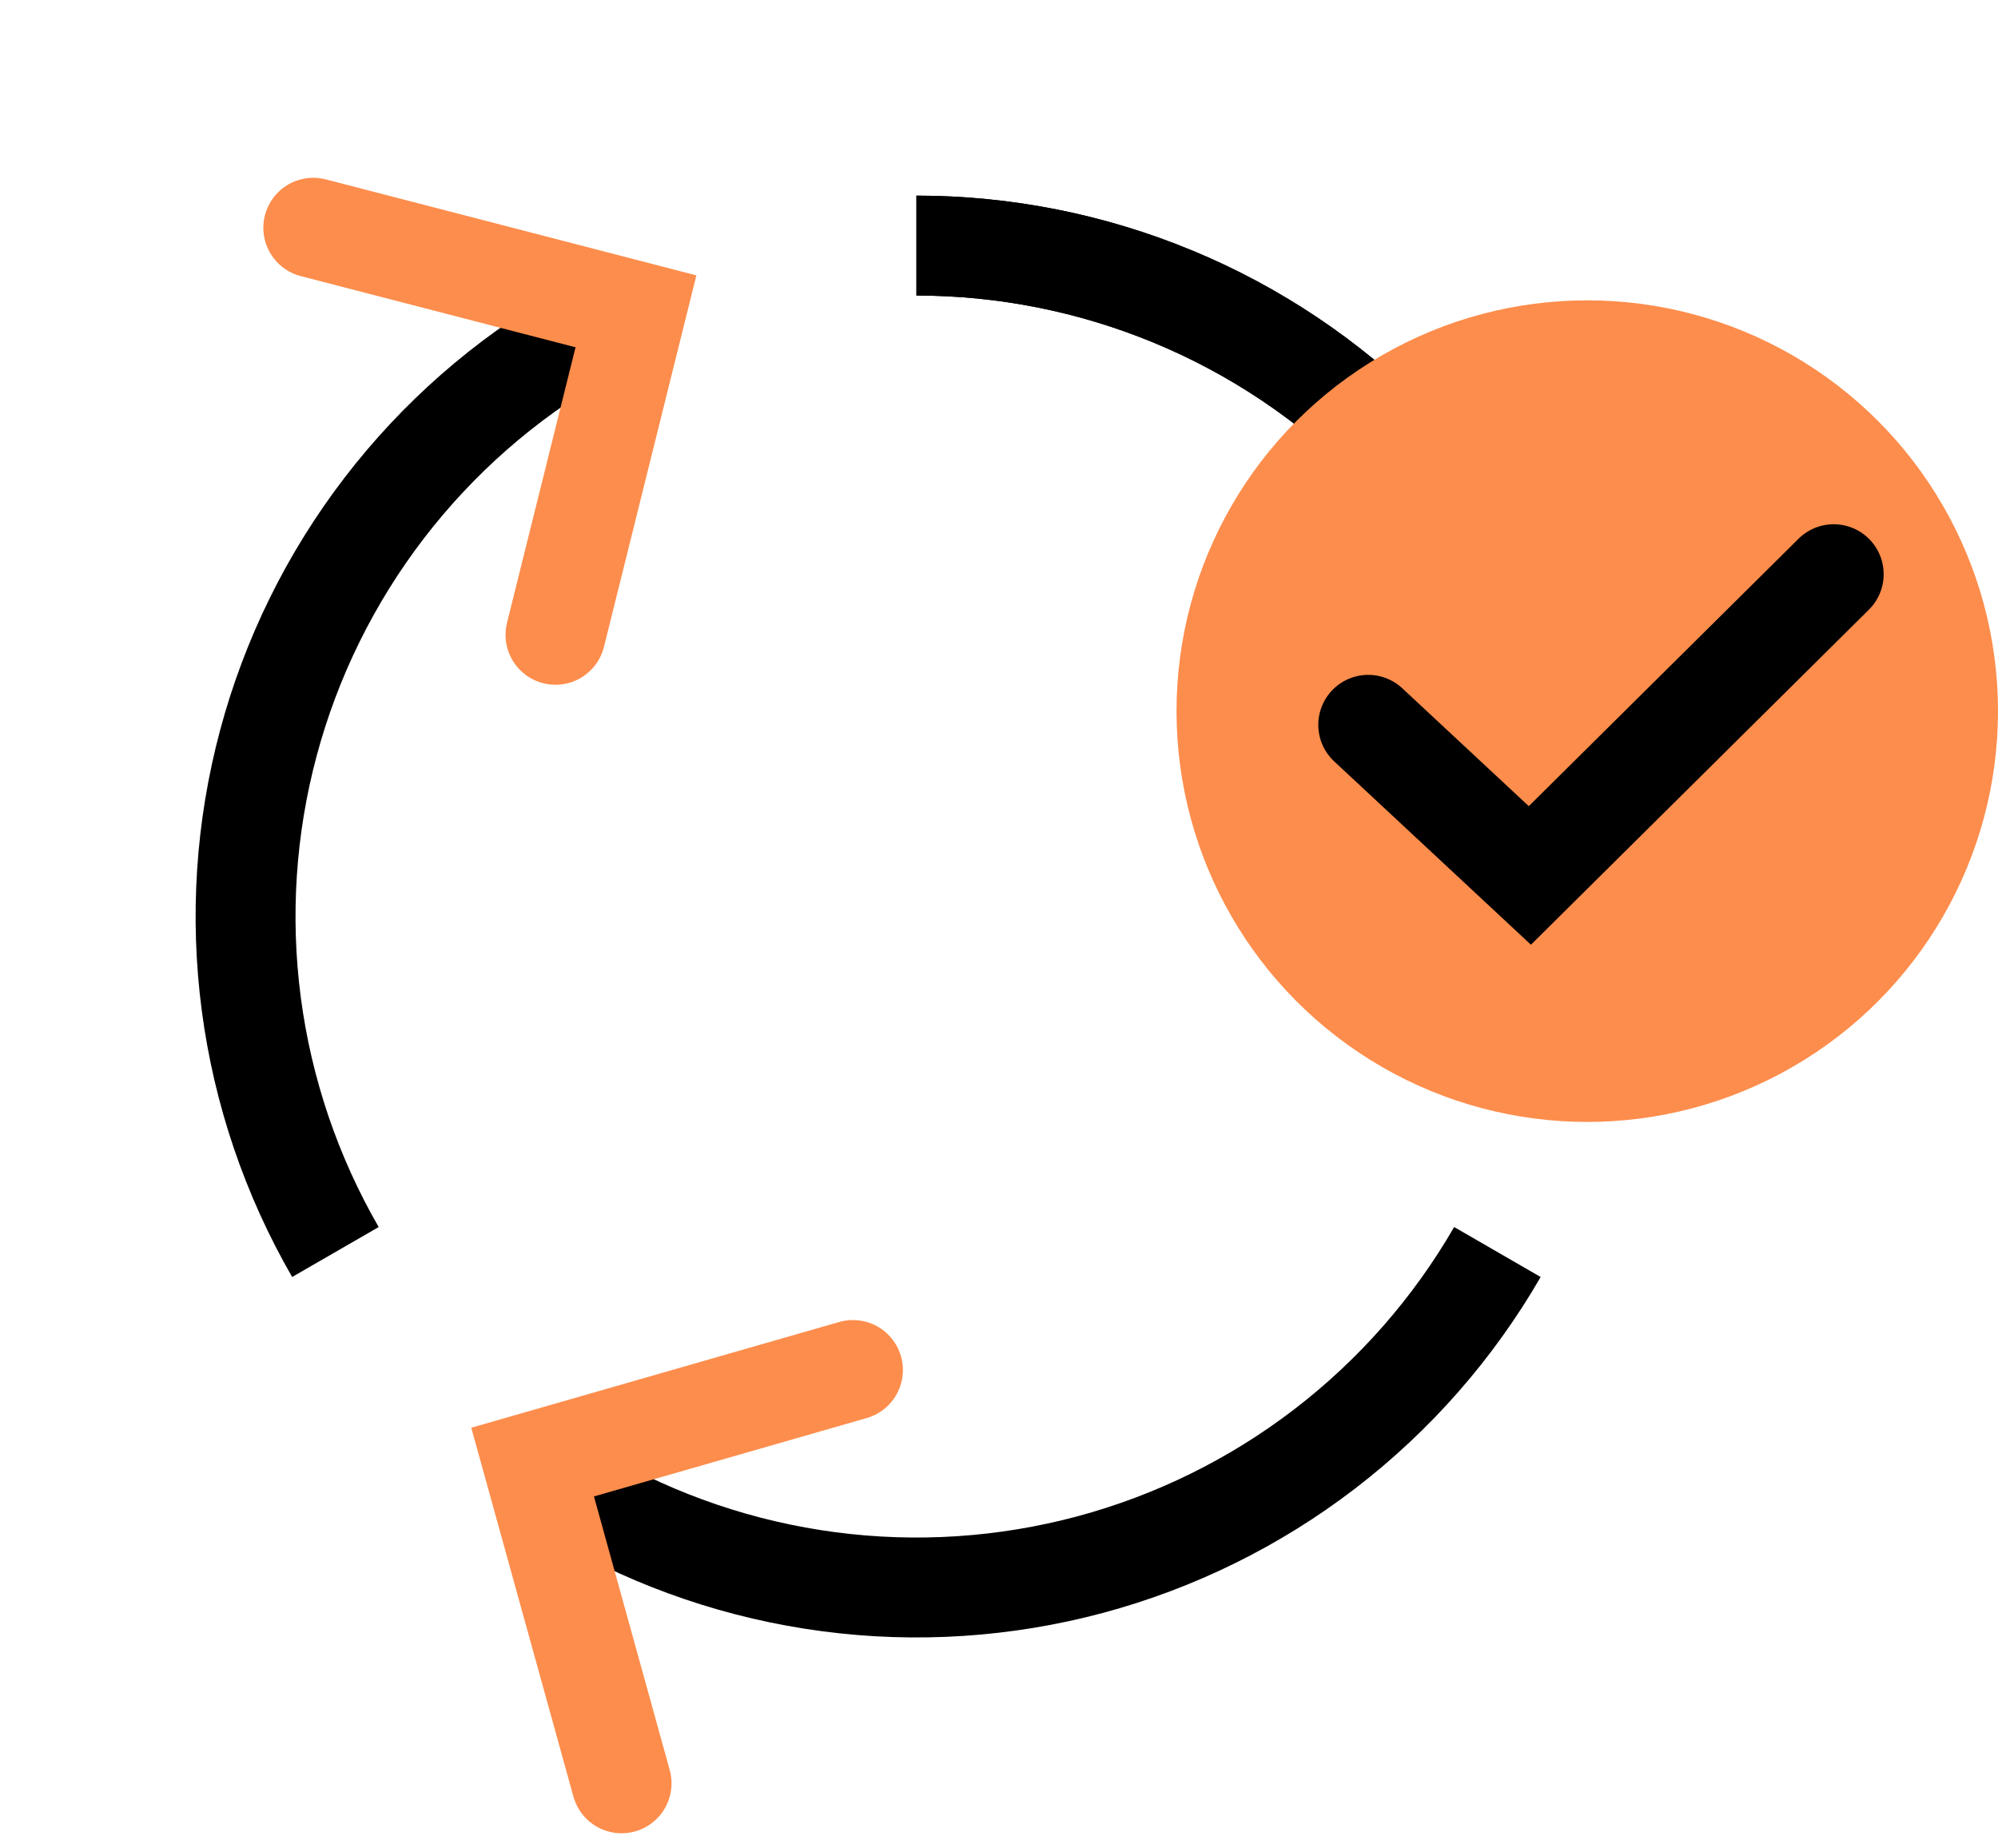
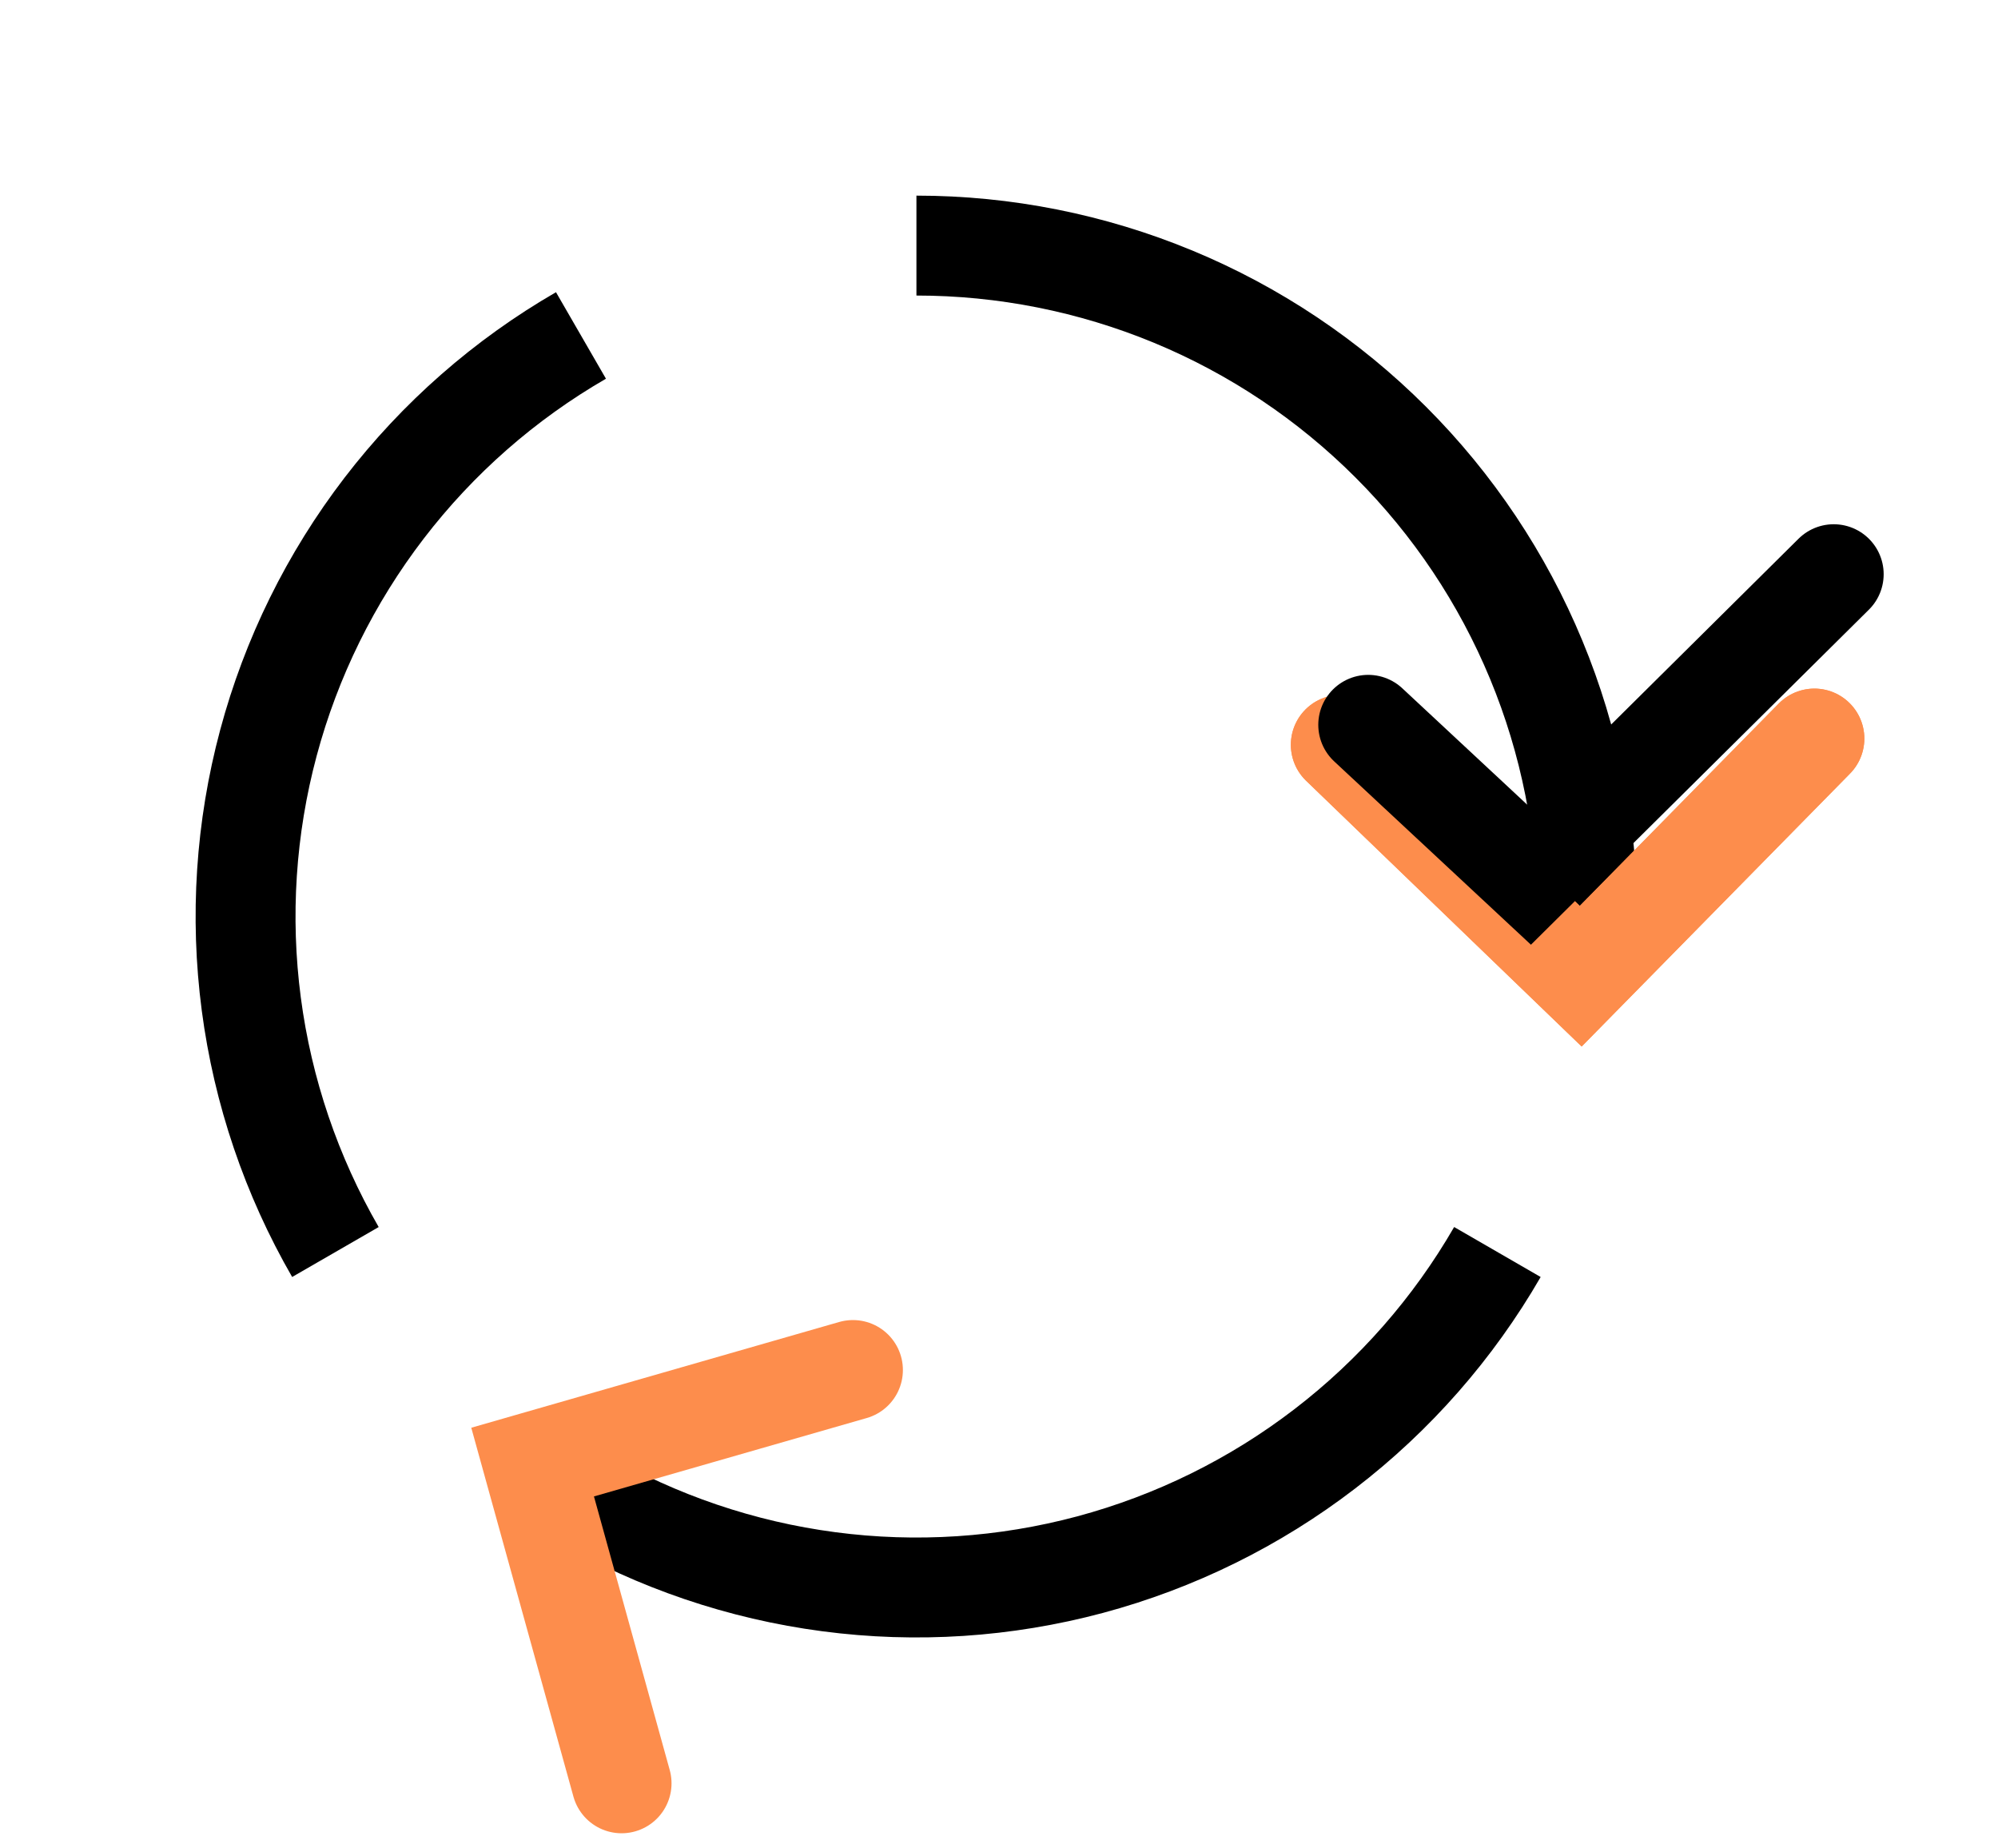
<svg xmlns="http://www.w3.org/2000/svg" width="40" height="37" viewBox="0 0 40 37" fill="none">
  <path d="M31.777 18.347C31.777 16.583 31.43 14.836 30.755 13.207C30.08 11.578 29.091 10.097 27.843 8.85C26.596 7.603 25.116 6.613 23.486 5.938C21.857 5.264 20.11 4.916 18.347 4.916" stroke="black" stroke-width="2" />
  <path d="M26.843 14.909L31.646 19.541L36.324 14.784" stroke="#FD8D4C" stroke-width="2" stroke-linecap="round" />
-   <path d="M31.777 18.347C31.777 16.583 31.43 14.836 30.755 13.207C30.08 11.578 29.091 10.097 27.843 8.85C26.596 7.603 25.116 6.613 23.486 5.938C21.857 5.264 20.11 4.916 18.347 4.916" stroke="black" stroke-width="2" />
  <path d="M26.843 14.909L31.646 19.541L36.324 14.784" stroke="#FD8D4C" stroke-width="2" stroke-linecap="round" />
  <path d="M11.631 29.978C13.159 30.86 14.845 31.432 16.593 31.662C18.342 31.893 20.119 31.776 21.823 31.32C23.526 30.863 25.123 30.076 26.522 29.002C27.922 27.928 29.096 26.589 29.978 25.062" stroke="black" stroke-width="2" />
  <path d="M17.076 27.424L10.663 29.267L12.444 35.697" stroke="#FD8D4C" stroke-width="2" stroke-linecap="round" />
  <path d="M11.631 6.715C10.104 7.597 8.765 8.771 7.691 10.171C6.618 11.57 5.83 13.167 5.374 14.87C4.917 16.574 4.801 18.351 5.031 20.1C5.261 21.848 5.834 23.535 6.715 25.062" stroke="black" stroke-width="2" />
-   <path d="M11.121 12.707L12.732 6.232L6.272 4.559" stroke="#FD8D4C" stroke-width="2" stroke-linecap="round" />
-   <circle cx="31.777" cy="14.235" r="8.223" fill="#FD8D4C" />
  <path d="M27.392 14.509L30.628 17.524L36.711 11.494" stroke="black" stroke-width="2" stroke-linecap="round" />
</svg>